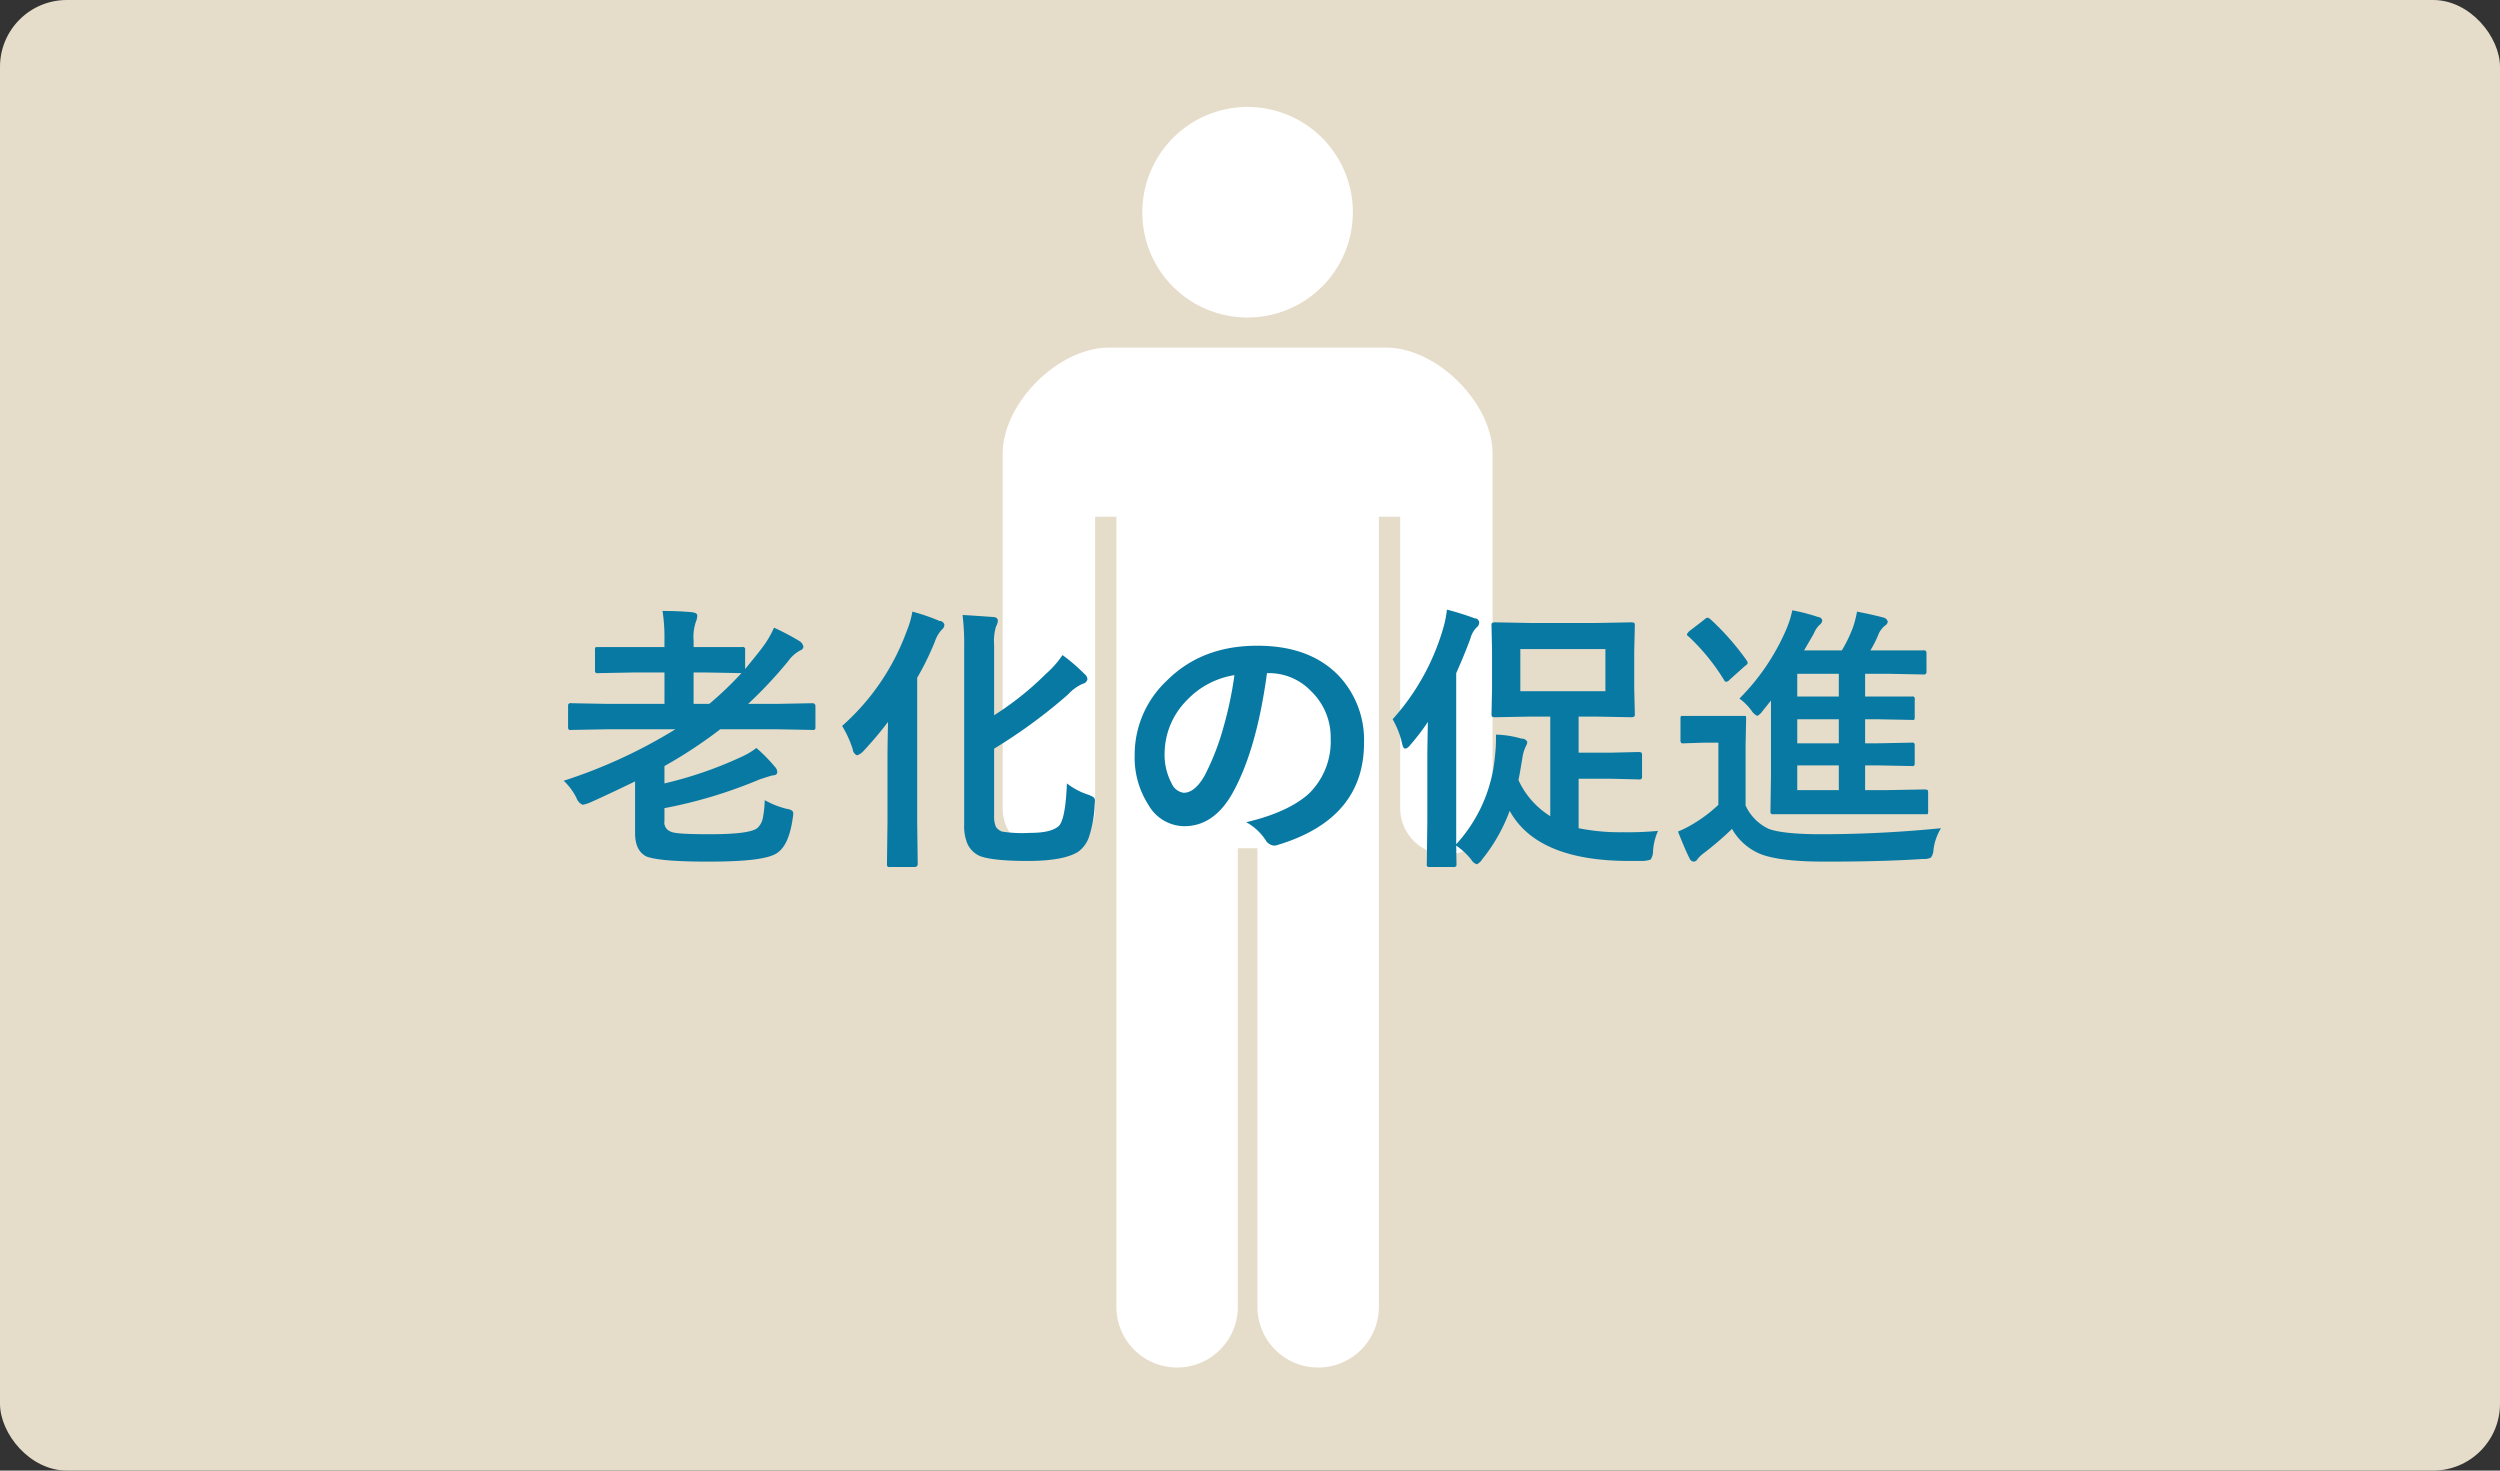
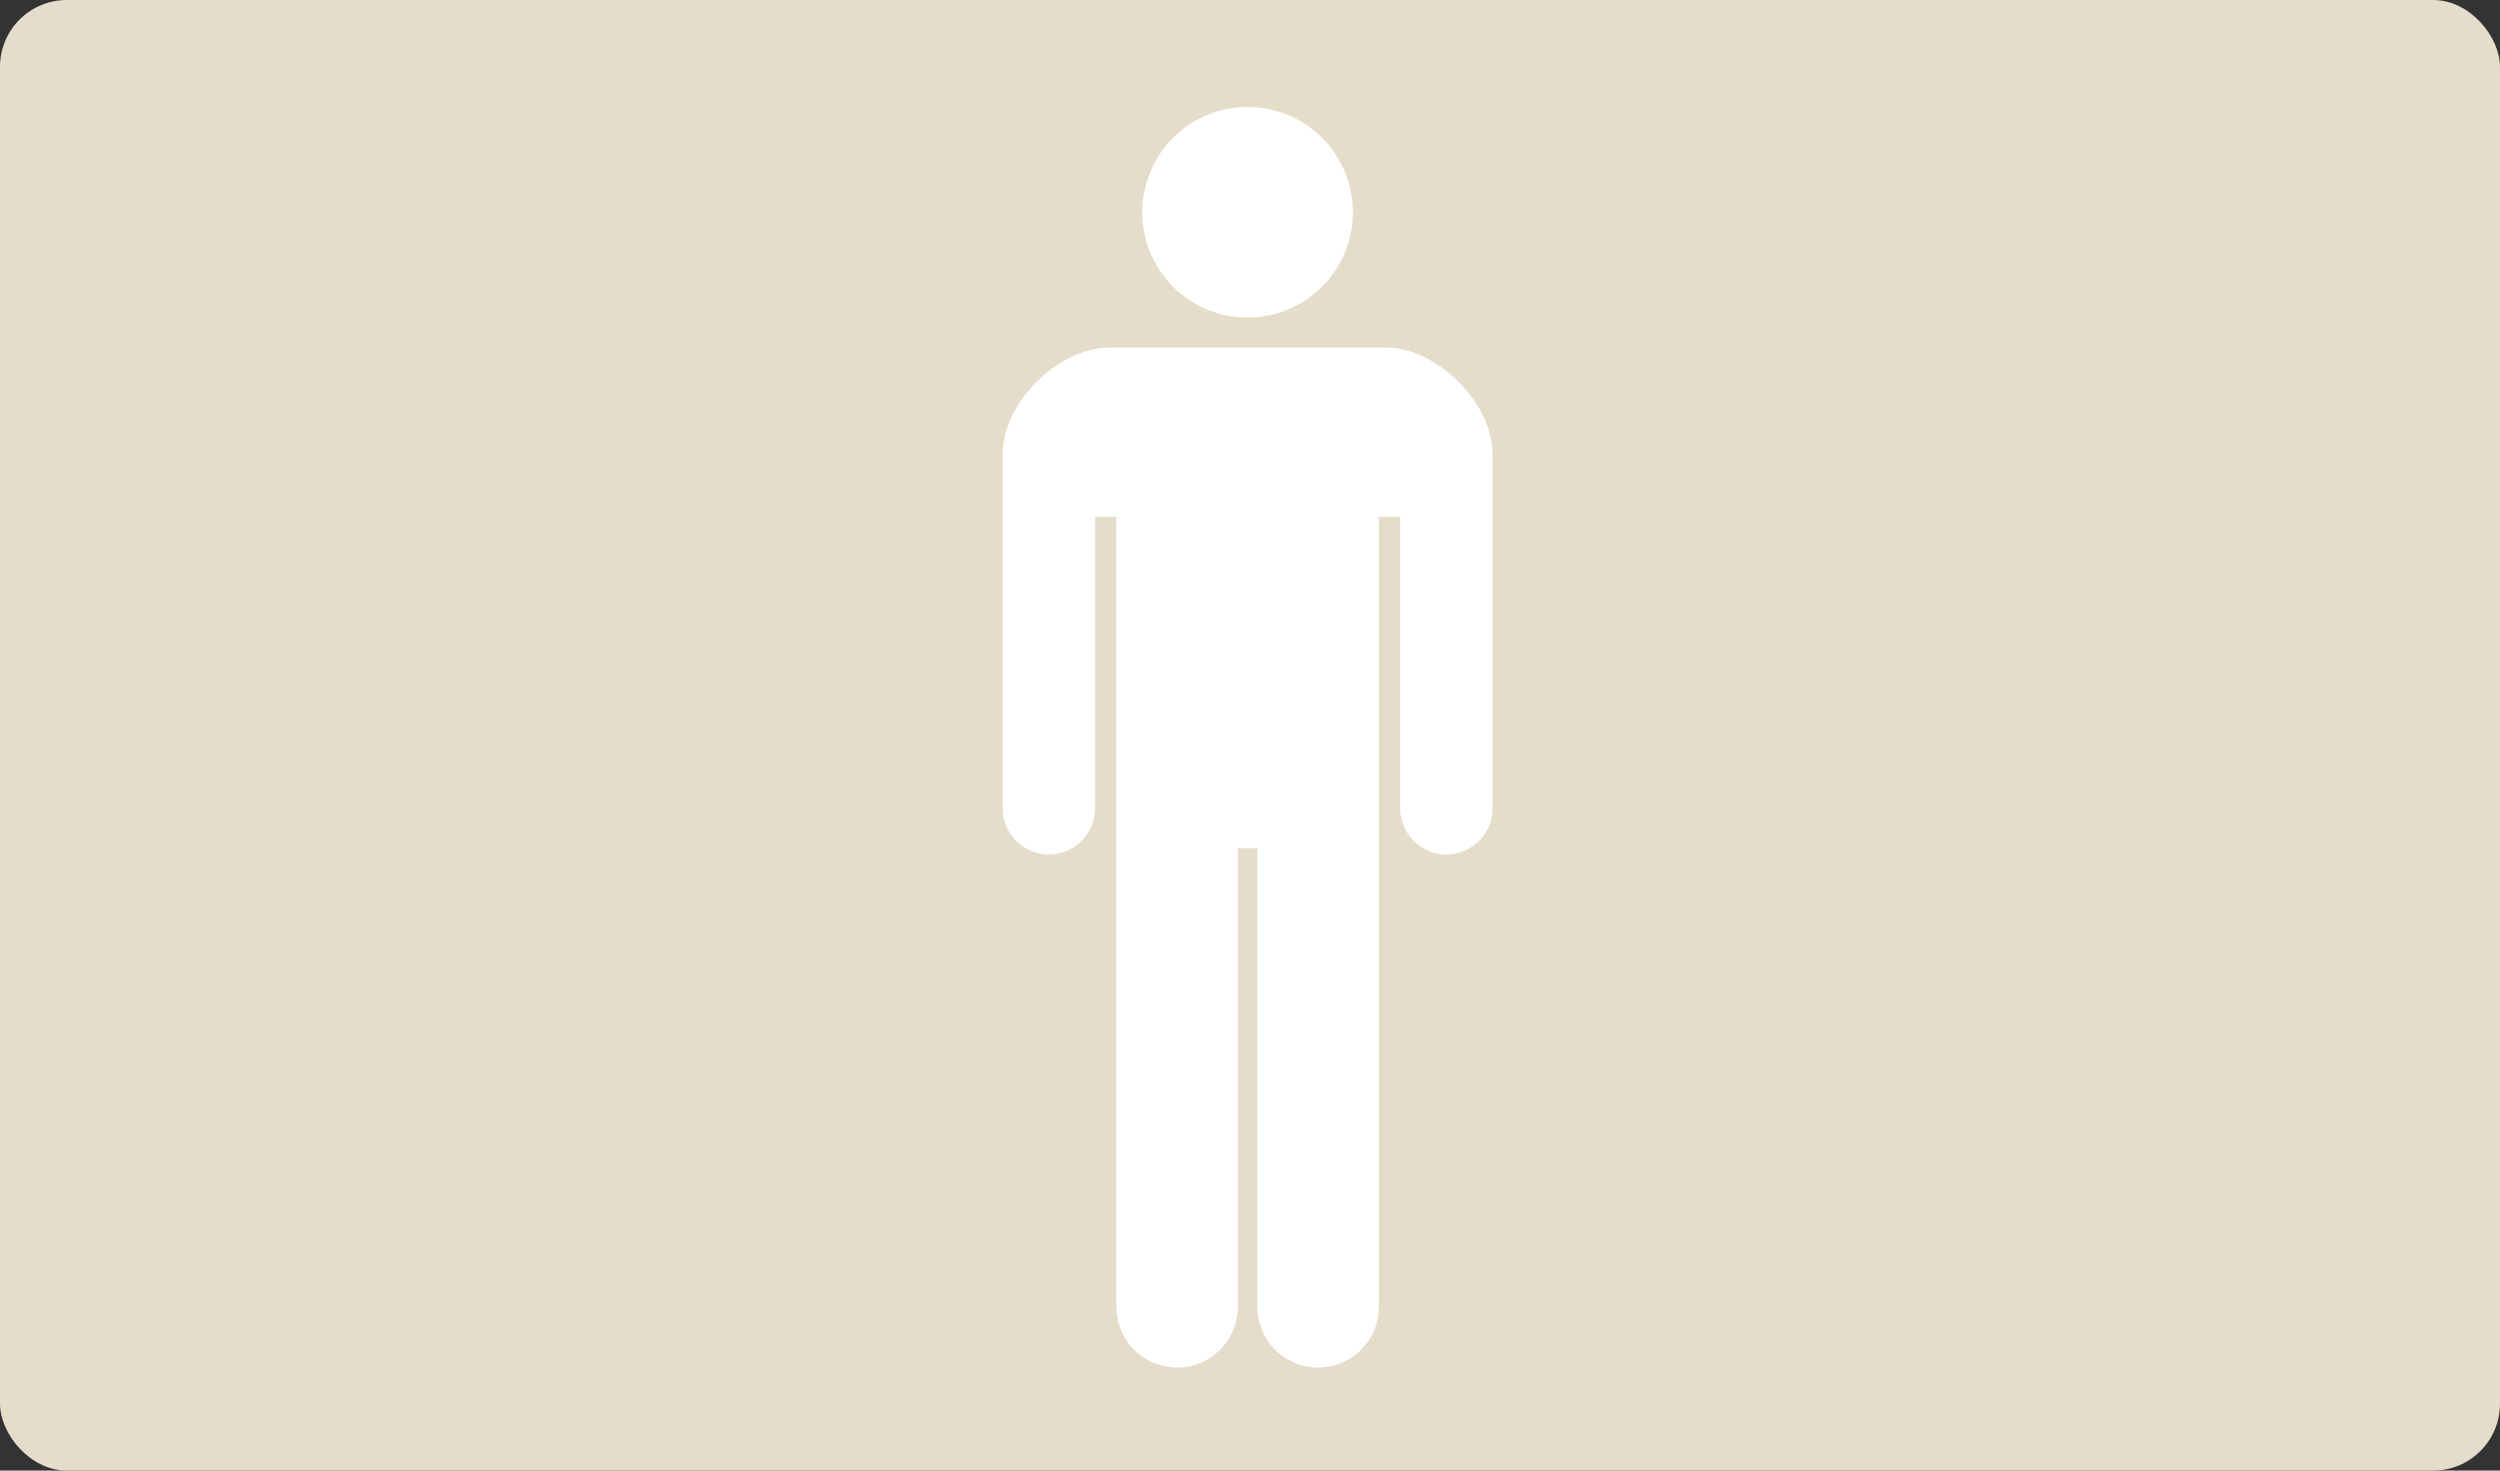
<svg xmlns="http://www.w3.org/2000/svg" id="老化の促進.svg" width="374" height="220" viewBox="0 0 374 220">
  <rect x="0" y="0" width="374" height="220" fill="#333333" stroke="none" />
  <defs>
    <style>
      .cls-1 {
        fill: #e5dcc9;
      }

      .cls-2 {
        fill: #fff;
      }

      .cls-2, .cls-3 {
        fill-rule: evenodd;
      }

      .cls-3 {
        fill: #0779a3;
      }
    </style>
  </defs>
  <rect id="長方形_9" data-name="長方形 9" class="cls-1" width="374" height="220" rx="10" ry="10" />
  <path id="シェイプ_774" data-name="シェイプ 774" class="cls-2" d="M1084.65,11707.5a15.75,15.75,0,1,0-15.76-15.7A15.714,15.714,0,0,0,1084.65,11707.5Zm20.7,4.5h-41.41c-7.63,0-15.94,8.3-15.94,15.9v52.9a6.916,6.916,0,1,0,13.83,0v-43.5h3.18v118.2a9.085,9.085,0,1,0,18.17,0v-68.6h2.93v68.6a9.085,9.085,0,1,0,18.17,0v-118.2h3.19v43.5a6.911,6.911,0,1,0,13.82,0v-52.9C1121.29,11720.3,1112.98,11712,1105.35,11712Z" transform="translate(-898 -11660)" />
-   <path id="老化の促進" class="cls-3" d="M1012.09,11782.5a2.622,2.622,0,0,1-.82,1.4q-1.185.9-6.99,0.9c-3.47,0-5.454-.1-5.958-0.4a1.439,1.439,0,0,1-.92-1.6v-1.9a70.811,70.811,0,0,0,14.238-4.3q1.35-.45,1.92-0.6c0.48,0,.72-0.2.72-0.5a1.175,1.175,0,0,0-.37-0.8,22.61,22.61,0,0,0-2.76-2.8,11.239,11.239,0,0,1-2.39,1.4,58.935,58.935,0,0,1-11.358,3.9v-2.6a69.512,69.512,0,0,0,8.348-5.5h8.53l5.28,0.1a0.332,0.332,0,0,0,.35-0.1c0.05,0,.08-0.1.08-0.4v-3a0.431,0.431,0,0,0-.43-0.5l-5.28.1h-4.36a65.041,65.041,0,0,0,6-6.4,5.19,5.19,0,0,1,1.8-1.6,0.7,0.7,0,0,0,.47-0.5,1.209,1.209,0,0,0-.6-0.9,36.374,36.374,0,0,0-3.8-2,14.473,14.473,0,0,1-1.84,3.1c-0.52.7-1.35,1.7-2.48,3.1v-2.8a0.488,0.488,0,0,0-.06-0.4,0.414,0.414,0,0,0-.41-0.1h-7.24v-1a6.926,6.926,0,0,1,.35-2.8,2.255,2.255,0,0,0,.2-0.9c0-.3-0.22-0.4-0.67-0.5-0.99-.1-2.493-0.2-4.525-0.2a25.774,25.774,0,0,1,.287,4.3v1.1h-10.29a0.771,0.771,0,0,0-.1.5v2.9a0.688,0.688,0,0,0,.062.4,0.5,0.5,0,0,0,.45.1l5.482-.1h4.4v4.7h-8.633l-5.319-.1a0.356,0.356,0,0,0-.369.1c-0.068,0-.1.1-0.1,0.4v3a0.688,0.688,0,0,0,.062.4,0.436,0.436,0,0,0,.409.1l5.319-.1h10.269a76.737,76.737,0,0,1-16.713,7.7,9.072,9.072,0,0,1,1.922,2.6,1.68,1.68,0,0,0,.921,1,6.6,6.6,0,0,0,1-.3c2.264-1,4.542-2.1,6.833-3.2v7.7c0,1.8.546,2.9,1.637,3.5,1.132,0.5,4.2.8,9.21,0.8,5.81,0,9.32-.4,10.55-1.4q1.635-1.2,2.19-5.1a5.851,5.851,0,0,0,.08-0.7c0-.4-0.33-0.6-1-0.7a13.02,13.02,0,0,1-3.27-1.3,15.393,15.393,0,0,1-.31,2.8h0Zm-3.17-21.8a51.025,51.025,0,0,1-4.81,4.6h-2.35v-4.7h1.76Zm47.44,22.9c-0.81.7-2.24,1-4.32,1a19.2,19.2,0,0,1-4.15-.2,1.944,1.944,0,0,1-.9-0.7,4.049,4.049,0,0,1-.27-1.7v-10a78.631,78.631,0,0,0,11.05-8.1,6.65,6.65,0,0,1,2.19-1.6,0.875,0.875,0,0,0,.72-0.7,1.108,1.108,0,0,0-.47-0.8,26.312,26.312,0,0,0-3.26-2.8,14.26,14.26,0,0,1-2.47,2.8,45.231,45.231,0,0,1-7.76,6.2v-10.5a7.694,7.694,0,0,1,.29-2.8,2.144,2.144,0,0,0,.27-0.8c0-.4-0.27-0.6-0.8-0.6-1.35-.1-2.85-0.2-4.48-0.3a36.553,36.553,0,0,1,.24,4.9v26.5a6.689,6.689,0,0,0,.52,2.9,3.705,3.705,0,0,0,1.69,1.7c1.12,0.5,3.55.8,7.29,0.8,3.69,0,6.22-.5,7.59-1.4a4.6,4.6,0,0,0,1.55-2.1,17.611,17.611,0,0,0,.88-4.9c0.03-.3.04-0.5,0.04-0.6a0.7,0.7,0,0,0-.16-0.5,3.909,3.909,0,0,0-.8-0.4,10.32,10.32,0,0,1-3.23-1.7c-0.15,3.7-.57,5.8-1.25,6.4h0Zm-30.79-11.5a1.1,1.1,0,0,0,.64.9,2.27,2.27,0,0,0,.92-0.6,57.028,57.028,0,0,0,3.72-4.4c-0.06,2.5-.08,4.3-0.08,5.4v9.5l-0.08,6.4a0.517,0.517,0,0,0,.06.3,0.458,0.458,0,0,0,.43.1h3.64a0.422,0.422,0,0,0,.47-0.4l-0.08-6.4v-21.5a42.473,42.473,0,0,0,2.64-5.4,4.979,4.979,0,0,1,1.04-1.8,0.973,0.973,0,0,0,.39-0.7,0.7,0.7,0,0,0-.72-0.6,29.182,29.182,0,0,0-4.07-1.4,13.221,13.221,0,0,1-.84,2.9,34.844,34.844,0,0,1-9.67,14.2,15.479,15.479,0,0,1,1.59,3.5h0Zm62.13-11.4a8.7,8.7,0,0,1,6.44,2.7,9.566,9.566,0,0,1,2.93,7.1,10.905,10.905,0,0,1-3.23,8.2c-1.97,1.8-5.1,3.3-9.41,4.3a8.112,8.112,0,0,1,2.92,2.7,1.643,1.643,0,0,0,1.19.8,1.482,1.482,0,0,0,.61-0.1q12.915-3.9,12.91-15.3a14.031,14.031,0,0,0-3.68-9.9c-2.93-3.1-7.03-4.6-12.28-4.6-5.51,0-10.05,1.7-13.62,5.3a15.142,15.142,0,0,0-4.73,11,13.043,13.043,0,0,0,2.05,7.5,6.239,6.239,0,0,0,5.36,3.2q4.38,0,7.14-4.8c2.44-4.3,4.19-10.3,5.24-18.1h0.16Zm-6.67,8.1a37.355,37.355,0,0,1-2.8,7.2c-0.96,1.7-2.01,2.6-3.15,2.6a2.314,2.314,0,0,1-1.8-1.4,9.092,9.092,0,0,1-1.05-4.7,11.368,11.368,0,0,1,3.28-7.7,12.463,12.463,0,0,1,7.16-3.8,55.811,55.811,0,0,1-1.64,7.8h0Zm26.74,2.5c0.12,0.5.27,0.7,0.45,0.7a1.225,1.225,0,0,0,.71-0.5,33.042,33.042,0,0,0,2.68-3.5c-0.05,2.5-.08,4.3-0.08,5.4v9.5l-0.08,6.4a0.335,0.335,0,0,0,.06.3,0.383,0.383,0,0,0,.39.1h3.52a0.42,0.42,0,0,0,.39-0.1c0.05,0,.08-0.1.08-0.3l-0.04-2.8a10.711,10.711,0,0,1,2.25,2.1,1.511,1.511,0,0,0,.84.7,2.206,2.206,0,0,0,.84-0.8,25.685,25.685,0,0,0,4.07-7.2q4.11,7.5,17.92,7.5h2.02a4.766,4.766,0,0,0,1.13-.2,2.129,2.129,0,0,0,.37-1.2,8.69,8.69,0,0,1,.75-3.1,47.4,47.4,0,0,1-5.27.2,30.8,30.8,0,0,1-6.61-.6v-7.4h4.81l4.19,0.1a0.446,0.446,0,0,0,.42-0.1,0.6,0.6,0,0,0,.07-0.4v-3.1a0.984,0.984,0,0,0-.06-0.4,1.562,1.562,0,0,0-.43-0.1l-4.19.1h-4.81v-5.4h2.49l5.45,0.1a1.253,1.253,0,0,0,.38-0.1,0.51,0.51,0,0,0,.09-0.4l-0.09-3.8v-5.6l0.09-3.8a0.817,0.817,0,0,0-.07-0.4,1.1,1.1,0,0,0-.4-0.1l-5.45.1h-9.61l-5.46-.1a1.255,1.255,0,0,0-.37.1,0.524,0.524,0,0,0-.08.4l0.08,3.8v5.6l-0.08,3.8a0.984,0.984,0,0,0,.06.4,1.091,1.091,0,0,0,.39.1l5.46-.1h2.88v14.9a12.5,12.5,0,0,1-4.76-5.4c0.17-.8.39-2.1,0.65-3.7a6.162,6.162,0,0,1,.43-1.3,1.882,1.882,0,0,0,.25-0.7,0.9,0.9,0,0,0-.88-0.5,14.807,14.807,0,0,0-3.81-.6v0.7a21.459,21.459,0,0,1-.14,2.4,22.469,22.469,0,0,1-5.81,13.3v-25.6c0.76-1.7,1.47-3.4,2.13-5.2a3.693,3.693,0,0,1,.88-1.6,0.989,0.989,0,0,0,.43-0.8,0.683,0.683,0,0,0-.68-0.6,41.281,41.281,0,0,0-4.15-1.3,16.029,16.029,0,0,1-.62,3,34.8,34.8,0,0,1-7.5,13.4,12.962,12.962,0,0,1,1.43,3.7h0Zm17.67-7.9v-6.3h12.73v6.3h-12.73Zm34.58,2.9a2.131,2.131,0,0,0,.88.8,2.464,2.464,0,0,0,.83-0.8l1.21-1.5v11l-0.08,5.5a0.7,0.7,0,0,0,.06.4,0.383,0.383,0,0,0,.39.1h23.07a1.173,1.173,0,0,0,.07-0.5v-2.7a0.984,0.984,0,0,0-.06-0.4,1.267,1.267,0,0,0-.41-0.1l-5.57.1h-3.39v-3.7h1.84l5.11,0.1a0.412,0.412,0,0,0,.4-0.1c0.05,0,.07-0.1.07-0.4v-2.5a0.7,0.7,0,0,0-.06-0.4,0.434,0.434,0,0,0-.41-0.1l-5.11.1h-1.84v-3.6h1.84l5.11,0.1h0.37a0.62,0.62,0,0,0,.1-0.4v-2.6a0.488,0.488,0,0,0-.06-0.4,0.434,0.434,0,0,0-.41-0.1h-6.95v-3.4h3.56l5.11,0.1a0.444,0.444,0,0,0,.41-0.1,0.463,0.463,0,0,0,.1-0.4v-2.6a0.576,0.576,0,0,0-.08-0.4,0.438,0.438,0,0,0-.43-0.1h-7.88a16.238,16.238,0,0,0,1.29-2.6,3.7,3.7,0,0,1,.88-1.1,0.8,0.8,0,0,0,.43-0.6,0.857,0.857,0,0,0-.59-0.6c-1.13-.3-2.47-0.6-4.01-0.9a16.406,16.406,0,0,1-.55,2.2,20.636,20.636,0,0,1-1.72,3.6h-5.65l1.45-2.5a3.875,3.875,0,0,1,.84-1.3,0.941,0.941,0,0,0,.43-0.7,0.667,0.667,0,0,0-.63-0.5,29.285,29.285,0,0,0-3.85-1,15.3,15.3,0,0,1-.88,2.8,33.1,33.1,0,0,1-7.03,10.4,8.532,8.532,0,0,1,1.8,1.8h0Zm6.85,8.2h6.22v3.7h-6.22v-3.7Zm0-6.9h6.22v3.6h-6.22v-3.6Zm0-6.8h6.22v3.4h-6.22v-3.4Zm3.5,24c-3.85,0-6.43-.3-7.76-0.8a7.066,7.066,0,0,1-3.47-3.5v-9l0.08-4a0.984,0.984,0,0,0-.06-0.4h-9.66a0.62,0.62,0,0,0-.1.4v3.2a0.576,0.576,0,0,0,.08.4,0.448,0.448,0,0,0,.43.1l3.07-.1h2.09v9.3a21.094,21.094,0,0,1-3.52,2.7,17.114,17.114,0,0,1-2.52,1.3c0.7,1.8,1.27,3.1,1.72,4a0.767,0.767,0,0,0,.59.5,0.694,0.694,0,0,0,.62-0.4,4.955,4.955,0,0,1,.83-0.8,46.5,46.5,0,0,0,4.32-3.7,8.668,8.668,0,0,0,4.11,3.7q2.835,1.2,9.82,1.2c5.23,0,10.11-.1,14.65-0.4a2.377,2.377,0,0,0,1.17-.2,2.165,2.165,0,0,0,.39-1.2,8.119,8.119,0,0,1,1.12-3.2q-9,.9-18,0.9h0Zm-16.9-32.4a0.93,0.93,0,0,0-.51.3l-2.21,1.7a1.424,1.424,0,0,0-.39.5,0.411,0.411,0,0,0,.23.3,31.005,31.005,0,0,1,5.31,6.5,0.456,0.456,0,0,0,.33.3,0.82,0.82,0,0,0,.51-0.3l2.34-2.1a0.829,0.829,0,0,0,.38-0.4,0.914,0.914,0,0,0-.16-0.4,38.589,38.589,0,0,0-5.46-6.2,1.552,1.552,0,0,0-.37-0.2h0Z" transform="translate(-898 -11660)" />
</svg>